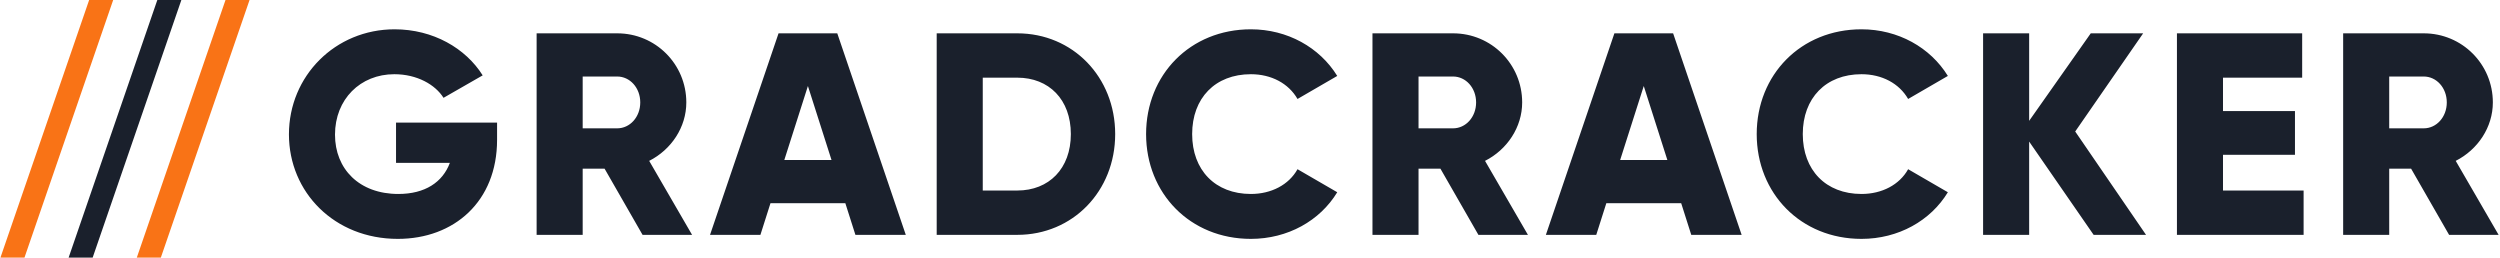
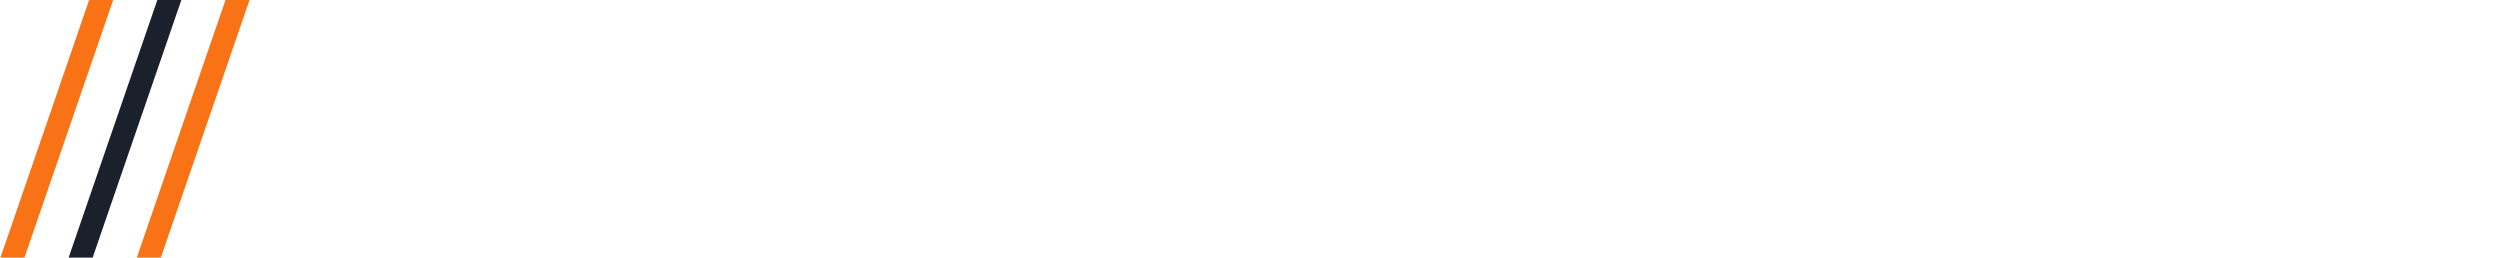
<svg xmlns="http://www.w3.org/2000/svg" width="330px" height="34px" viewBox="0 0 330 34" version="1.1">
  <g id="gc-logo-reverse-no-strap" stroke="none" stroke-width="1" fill="none" fill-rule="evenodd">
    <g id="group" transform="translate(0.06, 0)">
-       <path d="M65.554,16.18 L65.554,18.46 C65.554,26.592 59.892,31.532 52.444,31.532 C44.084,31.532 38.08,25.376 38.08,17.738 C38.08,10.024 44.198,3.868 52.026,3.868 C57.118,3.868 61.412,6.376 63.654,9.948 L58.486,12.912 C57.384,11.164 54.99,9.796 51.988,9.796 C47.504,9.796 44.16,13.102 44.16,17.776 C44.16,22.298 47.352,25.604 52.52,25.604 C56.054,25.604 58.372,24.046 59.322,21.5 L52.216,21.5 L52.216,16.18 L65.554,16.18 Z M84.758,31 L79.742,22.26 L76.854,22.26 L76.854,31 L70.774,31 L70.774,4.4 L81.414,4.4 C86.468,4.4 90.534,8.466 90.534,13.52 C90.534,16.788 88.558,19.752 85.632,21.234 L91.294,31 L84.758,31 Z M76.854,10.1 L76.854,16.94 L81.414,16.94 C83.086,16.94 84.454,15.458 84.454,13.52 C84.454,11.582 83.086,10.1 81.414,10.1 L76.854,10.1 Z M112.854,31 L111.524,26.82 L101.644,26.82 L100.314,31 L93.664,31 L102.708,4.4 L110.46,4.4 L119.504,31 L112.854,31 Z M103.468,21.12 L109.7,21.12 L106.584,11.354 L103.468,21.12 Z M134.224,4.4 C141.558,4.4 147.144,10.176 147.144,17.7 C147.144,25.224 141.558,31 134.224,31 L123.584,31 L123.584,4.4 L134.224,4.4 Z M134.224,25.148 C138.404,25.148 141.292,22.26 141.292,17.7 C141.292,13.14 138.404,10.252 134.224,10.252 L129.664,10.252 L129.664,25.148 L134.224,25.148 Z M165.056,31.532 C157.038,31.532 151.224,25.528 151.224,17.7 C151.224,9.872 157.038,3.868 165.056,3.868 C169.882,3.868 174.138,6.262 176.456,10.024 L171.212,13.064 C170.034,11.012 167.754,9.796 165.056,9.796 C160.344,9.796 157.304,12.95 157.304,17.7 C157.304,22.45 160.344,25.604 165.056,25.604 C167.754,25.604 170.072,24.388 171.212,22.336 L176.456,25.376 C174.176,29.138 169.92,31.532 165.056,31.532 Z M195.09,31 L190.074,22.26 L187.186,22.26 L187.186,31 L181.106,31 L181.106,4.4 L191.746,4.4 C196.8,4.4 200.866,8.466 200.866,13.52 C200.866,16.788 198.89,19.752 195.964,21.234 L201.626,31 L195.09,31 Z M187.186,10.1 L187.186,16.94 L191.746,16.94 C193.418,16.94 194.786,15.458 194.786,13.52 C194.786,11.582 193.418,10.1 191.746,10.1 L187.186,10.1 Z M223.186,31 L221.856,26.82 L211.976,26.82 L210.646,31 L203.996,31 L213.04,4.4 L220.792,4.4 L229.836,31 L223.186,31 Z M213.8,21.12 L220.032,21.12 L216.916,11.354 L213.8,21.12 Z M245.658,31.532 C237.64,31.532 231.826,25.528 231.826,17.7 C231.826,9.872 237.64,3.868 245.658,3.868 C250.484,3.868 254.74,6.262 257.058,10.024 L251.814,13.064 C250.636,11.012 248.356,9.796 245.658,9.796 C240.946,9.796 237.906,12.95 237.906,17.7 C237.906,22.45 240.946,25.604 245.658,25.604 C248.356,25.604 250.674,24.388 251.814,22.336 L257.058,25.376 C254.778,29.138 250.522,31.532 245.658,31.532 Z M283.216,31 L276.3,31 L267.788,18.688 L267.788,31 L261.708,31 L261.708,4.4 L267.788,4.4 L267.788,15.952 L275.92,4.4 L282.836,4.4 L273.868,17.358 L283.216,31 Z M293.376,25.148 L304.016,25.148 L304.016,31 L287.296,31 L287.296,4.4 L303.826,4.4 L303.826,10.252 L293.376,10.252 L293.376,14.66 L302.876,14.66 L302.876,20.436 L293.376,20.436 L293.376,25.148 Z M323.22,31 L318.204,22.26 L315.316,22.26 L315.316,31 L309.236,31 L309.236,4.4 L319.876,4.4 C324.93,4.4 328.996,8.466 328.996,13.52 C328.996,16.788 327.02,19.752 324.094,21.234 L329.756,31 L323.22,31 Z M315.316,10.1 L315.316,16.94 L319.876,16.94 C321.548,16.94 322.916,15.458 322.916,13.52 C322.916,11.582 321.548,10.1 319.876,10.1 L315.316,10.1 Z" id="GRADCRACKER" fill="#1A202C" fill-rule="nonzero" />
      <path d="M23.88,0 L12.172,34 L9,34 L20.707,0 L23.88,0 Z" id="Combined-Shape" fill="#1A202C" />
      <path d="M14.88,0 L3.172,34 L0,34 L11.707,0 L14.88,0 Z" id="Combined-Shape" fill="#F97316" />
      <path d="M32.88,0 L21.172,34 L18,34 L29.707,0 L32.88,0 Z" id="Combined-Shape" fill="#F97316" />
    </g>
  </g>
</svg>